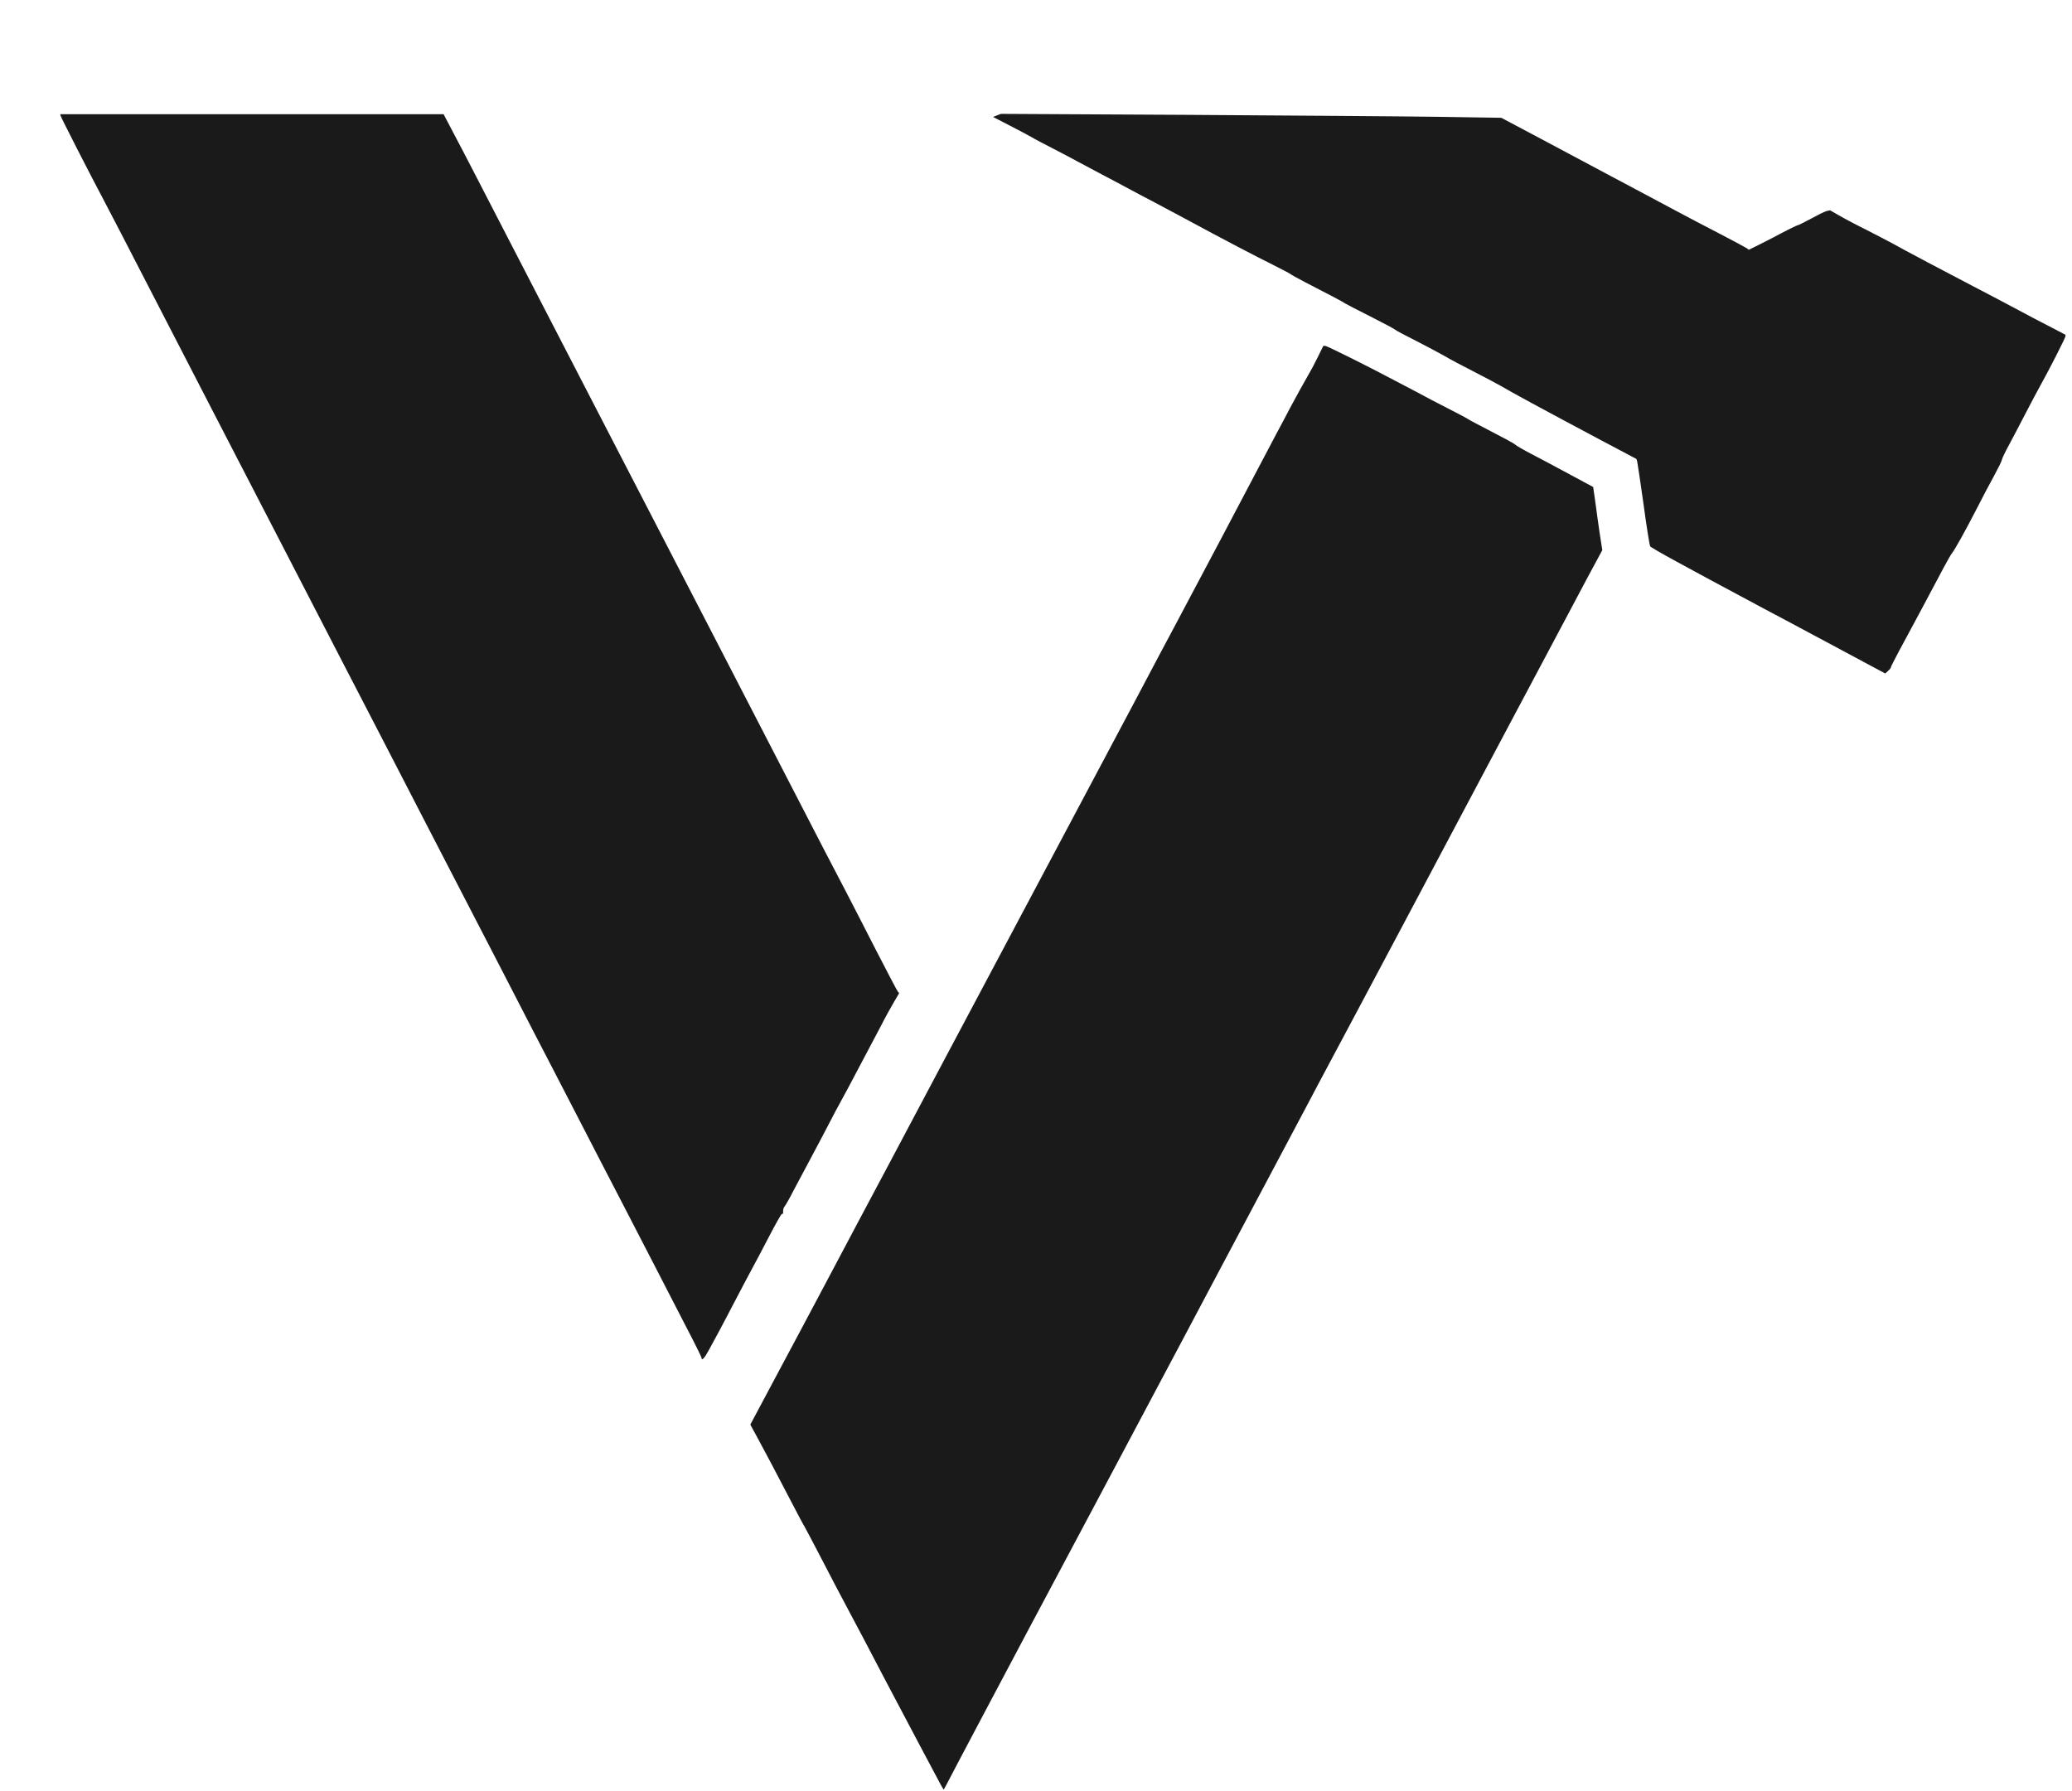
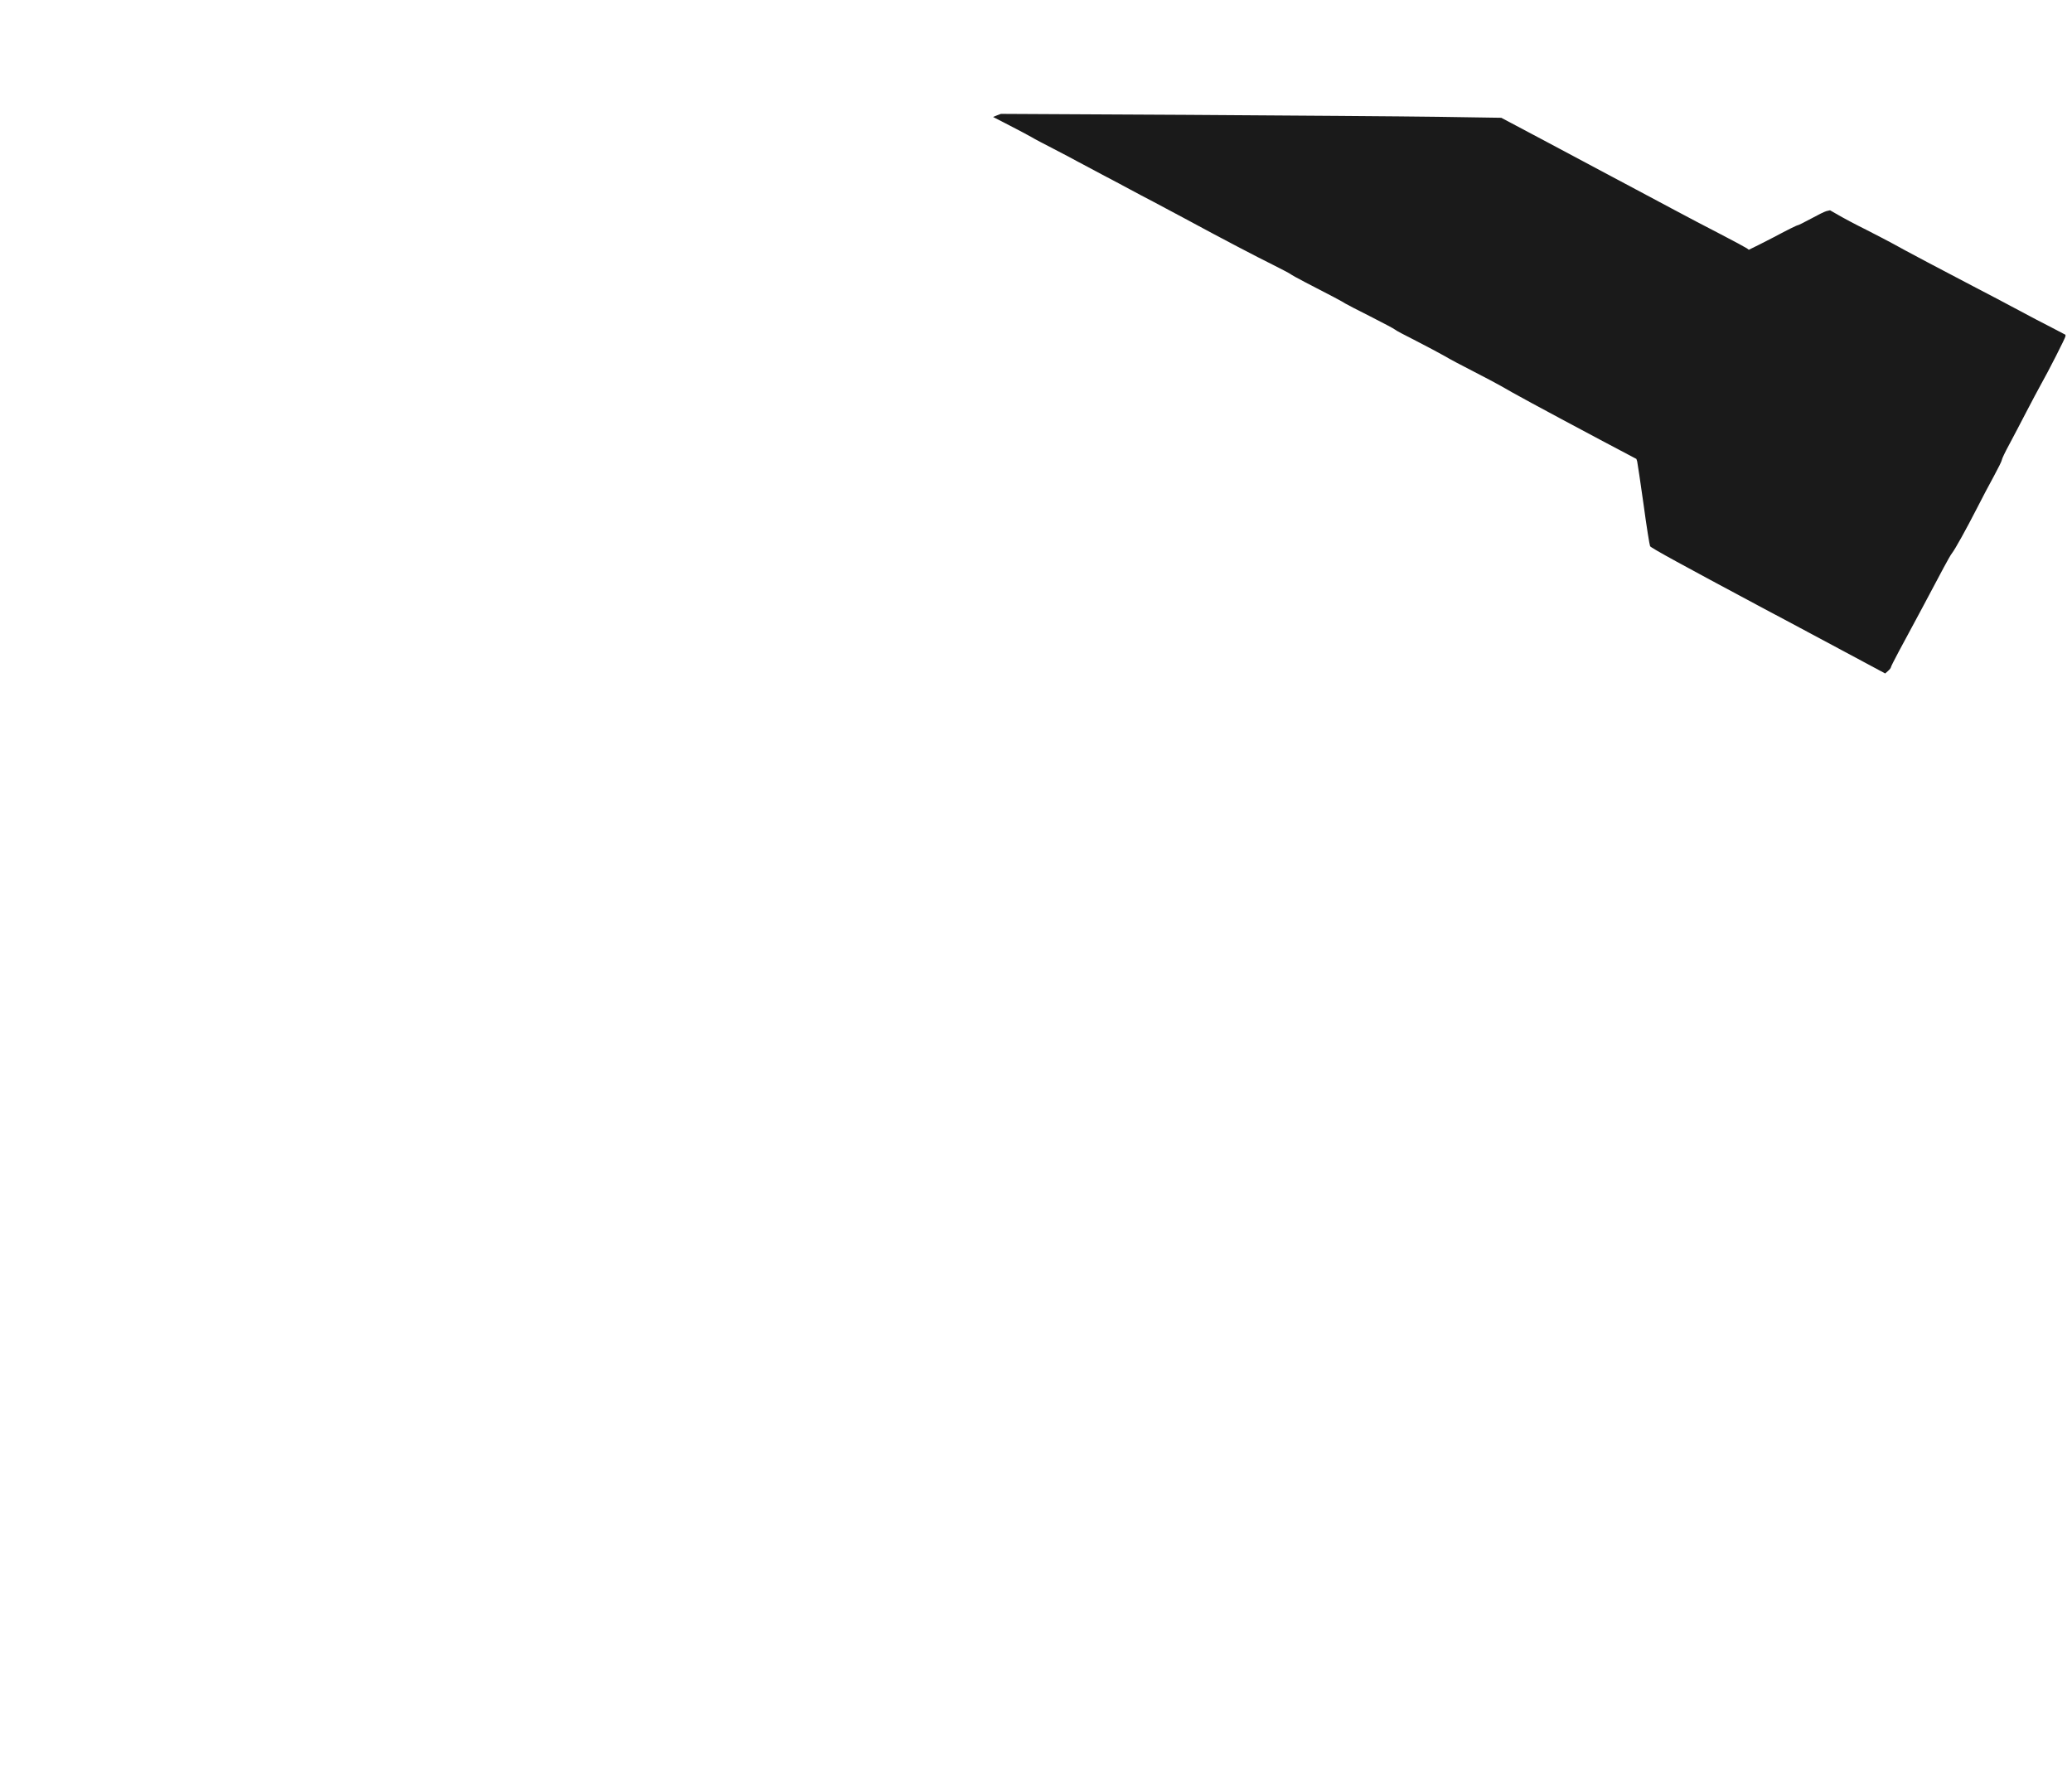
<svg xmlns="http://www.w3.org/2000/svg" version="1.1" width="635px" height="549px">
  <svg version="1.0" width="635px" height="549px" viewBox="0 0 635 549" preserveAspectRatio="xMidYMid meet">
    <g fill="#1A1A1A">
-       <path d="M288.40 547.15 c-0.70 -1.30 -10.55 -19.80 -17.30 -32.65 -5.60 -10.70 -7.75 -14.85 -9.60 -18.25 -3.75 -7.05 -6.45 -12.15 -10.50 -20 -2.30 -4.40 -4.30 -8.20 -4.50 -8.50 -0.20 -0.25 -2 -3.65 -4 -7.50 -4.75 -9.10 -7.60 -14.55 -10.35 -19.60 l-2.20 -4.05 7.70 -14.45 c4.25 -7.90 10.80 -20.25 14.60 -27.40 3.80 -7.15 8.75 -16.50 11 -20.75 2.30 -4.25 13.75 -25.85 25.50 -48 11.80 -22.15 23.15 -43.50 25.25 -47.50 19.05 -35.80 26.85 -50.50 34.15 -64.25 4.65 -8.80 10.30 -19.50 12.60 -23.75 5.75 -10.80 20.95 -39.50 24.85 -47 1.80 -3.45 4.25 -8.05 5.40 -10.25 1.20 -2.20 3.15 -5.90 4.35 -8.20 2 -3.75 3.70 -6.80 6.25 -11.30 0.50 -0.80 1.55 -2.90 2.40 -4.60 l1.55 -3.15 0.60 0 c0.50 0 13.10 6.25 21.25 10.60 1.95 1.05 5.25 2.75 7.25 3.80 1.95 1.10 6.20 3.30 9.35 4.90 3.15 1.60 5.85 3.05 6 3.20 0.15 0.15 3.30 1.80 6.95 3.70 3.70 1.90 7.05 3.70 7.40 4.05 0.35 0.35 2.60 1.65 5 2.90 2.45 1.25 7.65 4.05 11.65 6.20 l7.25 3.90 0.65 4.50 c0.30 2.50 0.95 6.85 1.35 9.70 l0.80 5.15 -4.50 8.35 c-2.40 4.55 -7.40 13.95 -11.05 20.80 -3.65 6.90 -9.45 17.80 -12.90 24.25 -5.95 11.20 -11.90 22.45 -31.85 60 -8.35 15.75 -22.55 42.40 -26.75 50.25 -1 1.95 -4.05 7.65 -6.75 12.75 -2.70 5.10 -5.60 10.60 -6.50 12.25 -0.90 1.65 -4.70 8.85 -8.50 16 -3.80 7.15 -7.60 14.35 -8.50 16 -0.90 1.65 -5.65 10.65 -10.60 20 -8.35 15.70 -43.45 81.80 -48.40 91 -2.85 5.35 -23.95 45.15 -24.80 46.90 l-0.75 1.35 -0.80 -1.35z" />
-       <path d="M215 416.15 c0 -0.25 -2.25 -4.80 -5.05 -10.15 -2.75 -5.35 -7.30 -14.15 -10.05 -19.50 -2.75 -5.35 -6.55 -12.65 -8.40 -16.25 -4.95 -9.50 -10.30 -19.90 -15 -29 -2.25 -4.40 -5.65 -10.90 -7.50 -14.50 -1.85 -3.55 -8.85 -17.05 -15.50 -30 -6.65 -12.90 -13.30 -25.75 -14.75 -28.50 -1.45 -2.75 -4.80 -9.25 -7.50 -14.50 -2.70 -5.20 -6.30 -12.20 -8 -15.50 -1.70 -3.30 -5.20 -10.05 -7.75 -15 -2.55 -4.95 -7.80 -15.05 -11.65 -22.50 -11.10 -21.50 -14.45 -28 -18.85 -36.50 -2.30 -4.40 -5.65 -10.90 -7.50 -14.50 -1.85 -3.55 -5.20 -10.10 -7.50 -14.50 -2.25 -4.40 -5.75 -11.15 -7.75 -15 -2 -3.85 -9.20 -17.80 -16 -31 -6.80 -13.20 -13.30 -25.80 -14.50 -28 -3.95 -7.40 -13.25 -25.60 -13.25 -25.95 l0 -0.30 58.70 0 58.75 0 2.70 5.15 c1.50 2.80 4.70 8.95 7.10 13.60 2.40 4.70 6 11.65 8 15.50 8.30 16 19.35 37.40 30.50 59 6.55 12.65 14.95 28.95 18.75 36.25 3.80 7.30 10.55 20.35 15 29 12.30 23.80 30.70 59.40 34.60 67 1.95 3.70 4.95 9.45 6.65 12.75 1.70 3.30 5.90 11.40 9.25 18 3.40 6.60 6.35 12.25 6.60 12.55 l0.45 0.60 -1.50 2.55 c-0.85 1.40 -2.75 4.85 -4.20 7.70 -2.60 4.90 -4.65 8.75 -9.65 18.25 -1.30 2.40 -3.20 5.95 -4.25 7.85 -1 1.95 -2.85 5.40 -4.05 7.75 -1.25 2.35 -3.15 5.95 -4.25 8 -1.10 2.05 -3.10 5.80 -4.40 8.25 -1.25 2.50 -2.55 4.70 -2.80 5 -0.25 0.25 -0.45 0.85 -0.45 1.30 l0 0.85 -0.45 0.20 c-0.20 0.10 -1.90 3.10 -3.75 6.65 -1.85 3.60 -4.35 8.30 -5.55 10.50 -1.20 2.20 -3.50 6.60 -5.15 9.75 -1.65 3.15 -3.70 7.10 -4.60 8.75 -0.90 1.65 -2.35 4.30 -3.20 5.90 -1.35 2.55 -2.30 3.55 -2.30 2.50z" />
      <path d="M564.50 199.30 c-7.30 -3.90 -18.85 -10.10 -25.75 -13.75 -22.35 -11.95 -32.75 -17.60 -33.05 -18.15 -0.15 -0.25 -1.10 -6.05 -2 -12.80 -0.95 -6.80 -1.85 -12.70 -1.95 -13.15 l-0.25 -0.80 -11.15 -5.90 c-19.15 -10.20 -26.70 -14.30 -30.35 -16.45 -1.25 -0.70 -5.05 -2.75 -8.50 -4.50 -3.45 -1.75 -7.40 -3.85 -8.80 -4.70 -1.40 -0.80 -5.35 -2.90 -8.75 -4.65 -3.40 -1.70 -6.30 -3.25 -6.45 -3.45 -0.15 -0.20 -3.50 -1.95 -7.50 -4 -4 -2 -7.45 -3.80 -7.75 -4 -0.50 -0.40 -4.65 -2.60 -12.25 -6.50 -2.35 -1.20 -4.35 -2.35 -4.50 -2.50 -0.15 -0.15 -2.60 -1.45 -5.50 -2.90 -4.75 -2.35 -14.75 -7.55 -27.50 -14.45 -2.60 -1.40 -6.65 -3.55 -9 -4.80 -2.35 -1.20 -5.50 -2.90 -7 -3.70 -1.50 -0.85 -5.45 -2.90 -8.75 -4.65 -3.30 -1.75 -6.75 -3.60 -7.70 -4.10 -0.95 -0.55 -4.10 -2.20 -7 -3.70 -2.90 -1.50 -6.10 -3.15 -7.05 -3.75 -0.95 -0.55 -4 -2.15 -6.70 -3.55 l-4.95 -2.55 1.20 -0.50 1.20 -0.45 57.25 0.30 c31.50 0.20 66 0.45 76.70 0.60 l19.40 0.30 14.60 7.75 c15.25 8.15 25.70 13.70 37.80 20.15 4 2.15 10.65 5.65 14.75 7.75 4.15 2.15 7.75 4.10 8.10 4.35 l0.60 0.45 3.15 -1.55 c1.75 -0.90 3.70 -1.90 4.40 -2.25 4.60 -2.45 7.25 -3.75 7.55 -3.75 0.15 0 1.95 -0.90 4 -2 2 -1.10 4.10 -2.15 4.70 -2.30 l1.10 -0.25 2.45 1.40 c1.35 0.80 5.25 2.90 8.70 4.60 3.45 1.75 7.15 3.70 8.25 4.30 2.60 1.50 16.60 8.90 25.25 13.40 3.70 1.90 9.55 5 13 6.85 3.45 1.85 8.10 4.30 10.40 5.45 l4.10 2.15 0 0.45 c0 0.45 -5.15 10.60 -7.75 15.20 -0.60 1.10 -2.55 4.70 -4.25 8 -1.70 3.30 -4.10 7.85 -5.30 10.10 -1.20 2.20 -2.20 4.30 -2.20 4.60 0 0.30 -1.10 2.50 -2.40 4.90 -1.35 2.45 -3.75 7 -5.35 10.15 -3.25 6.35 -6.60 12.35 -7.50 13.50 -0.35 0.40 -1.50 2.45 -2.60 4.50 -1.10 2.05 -4.10 7.70 -6.65 12.50 -2.60 4.80 -5.75 10.75 -7.10 13.20 -1.30 2.45 -2.40 4.60 -2.40 4.80 0 0.20 -0.40 0.70 -0.85 1.10 l-0.90 0.80 -13.25 -7.10z" />
    </g>
  </svg>
  <style>@media (prefers-color-scheme: light) { :root { filter: none; } }
@media (prefers-color-scheme: dark) { :root { filter: invert(100%); } }
</style>
</svg>